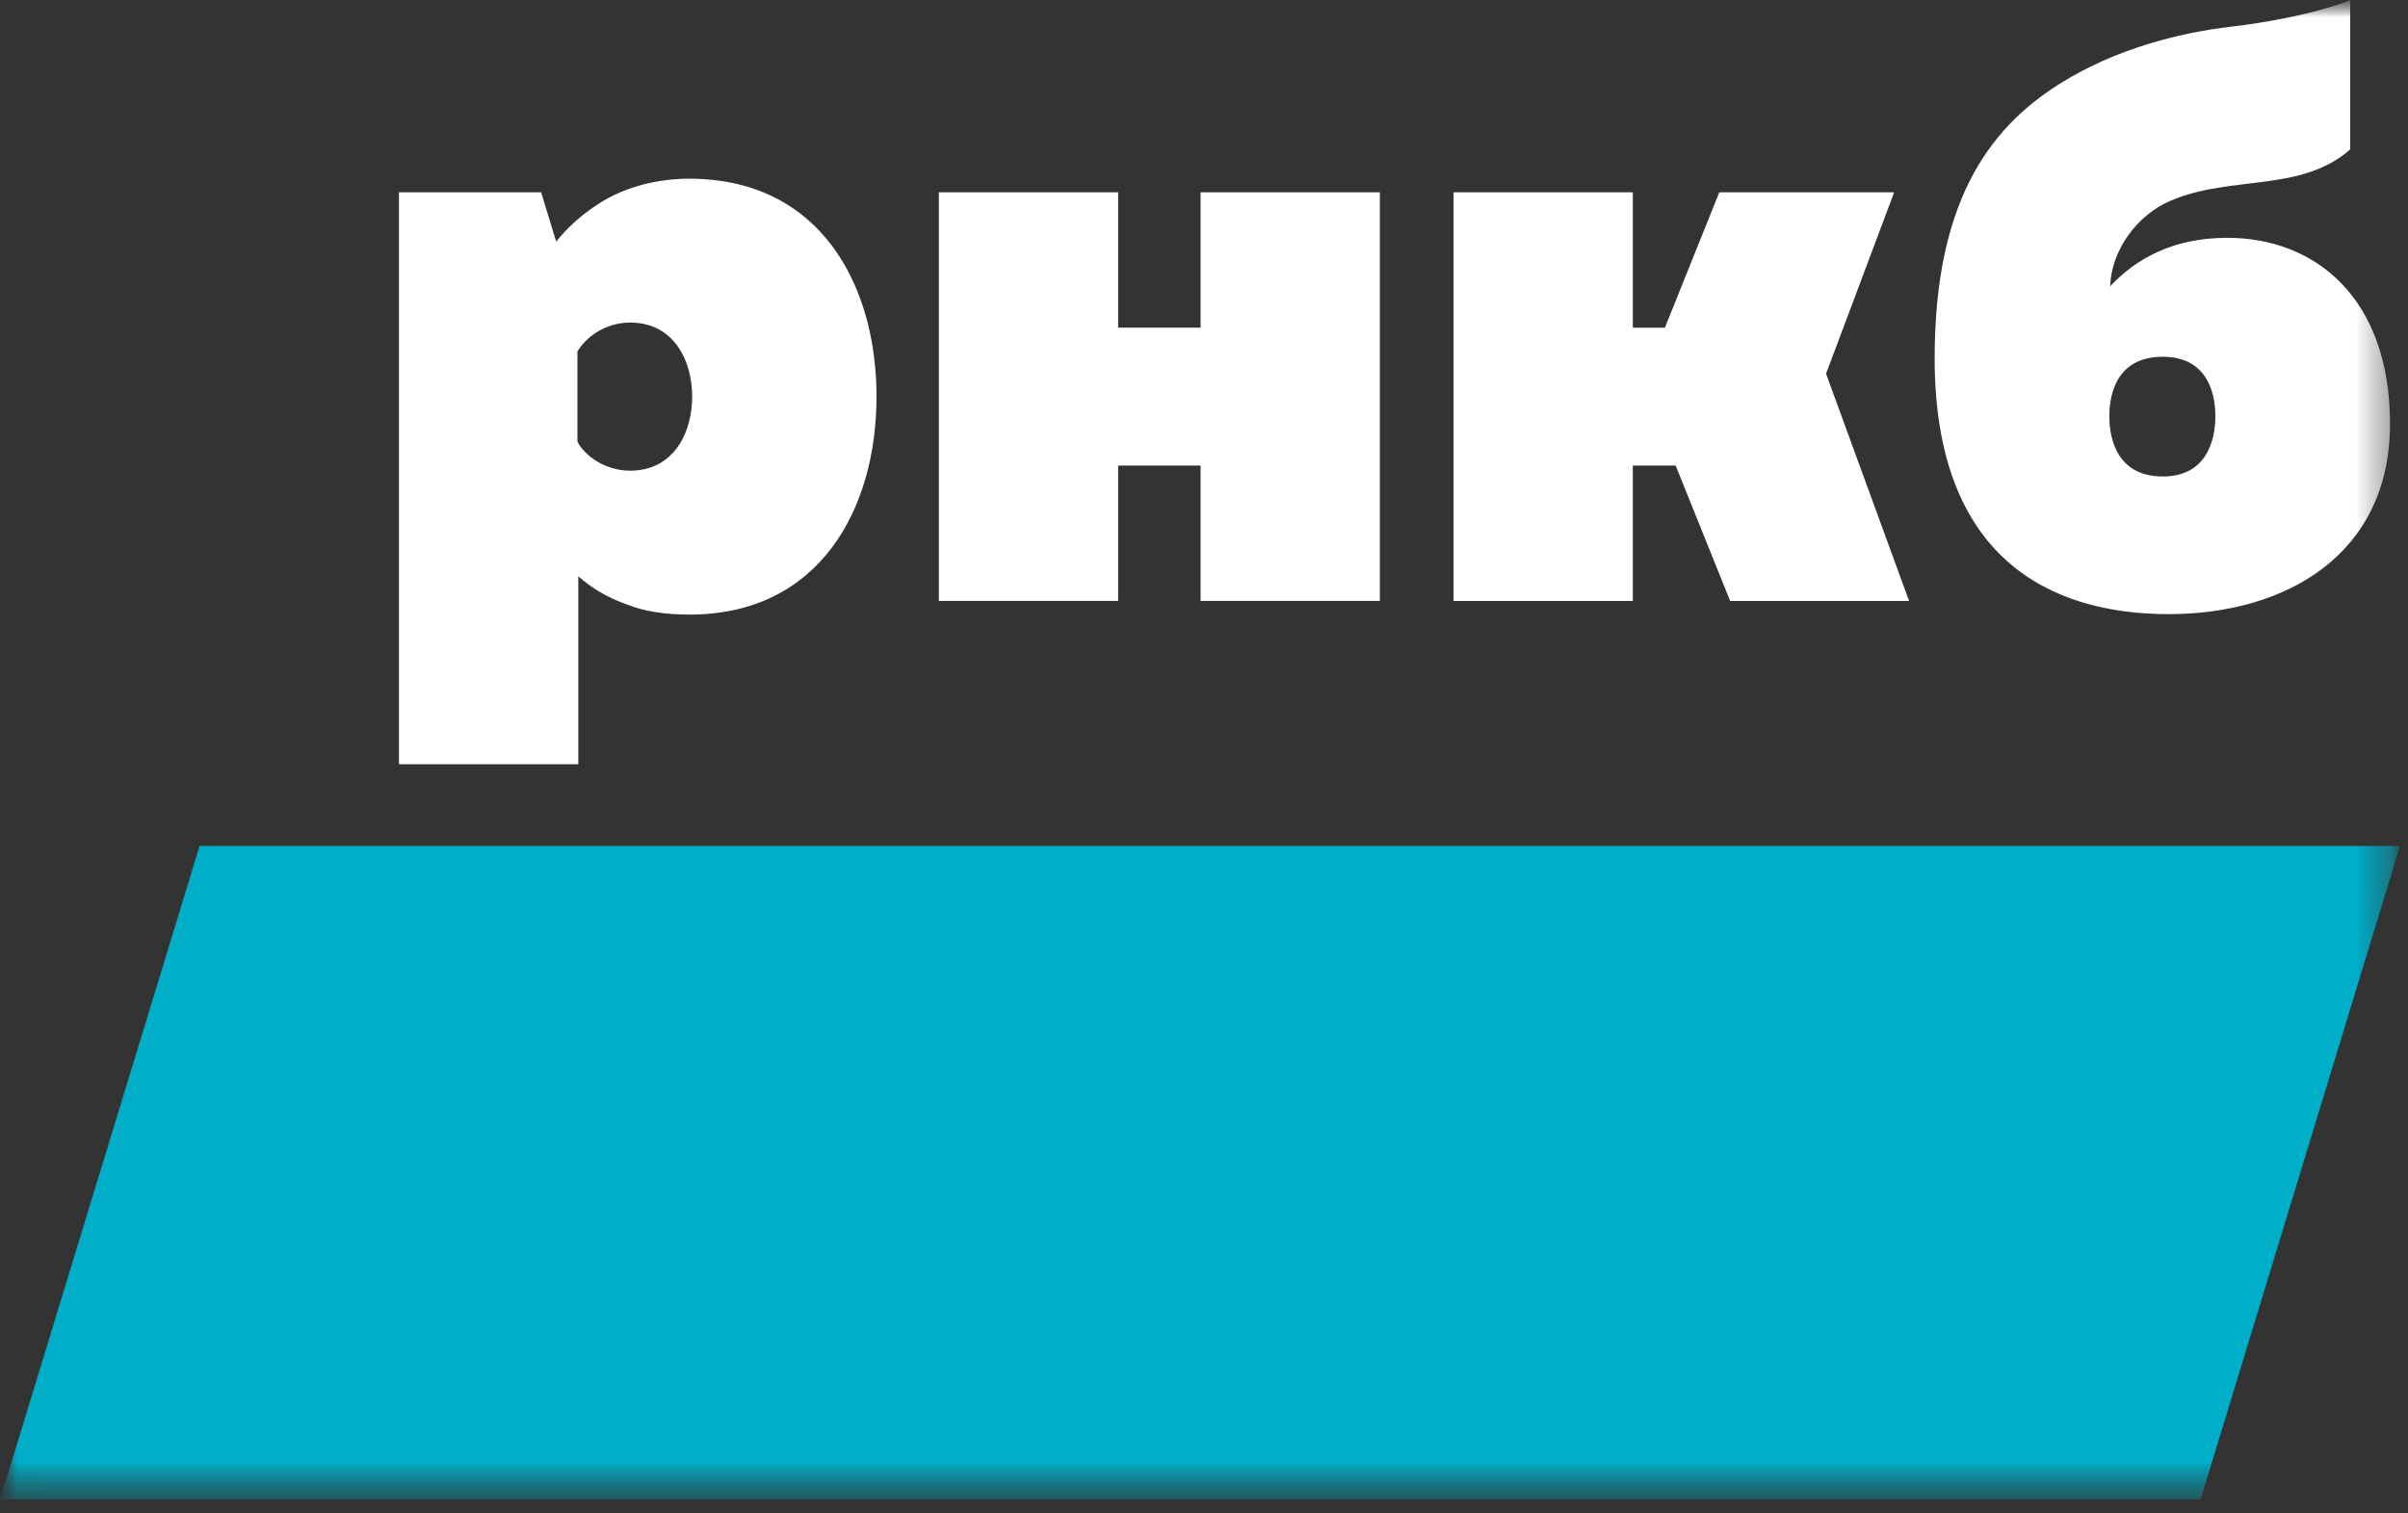
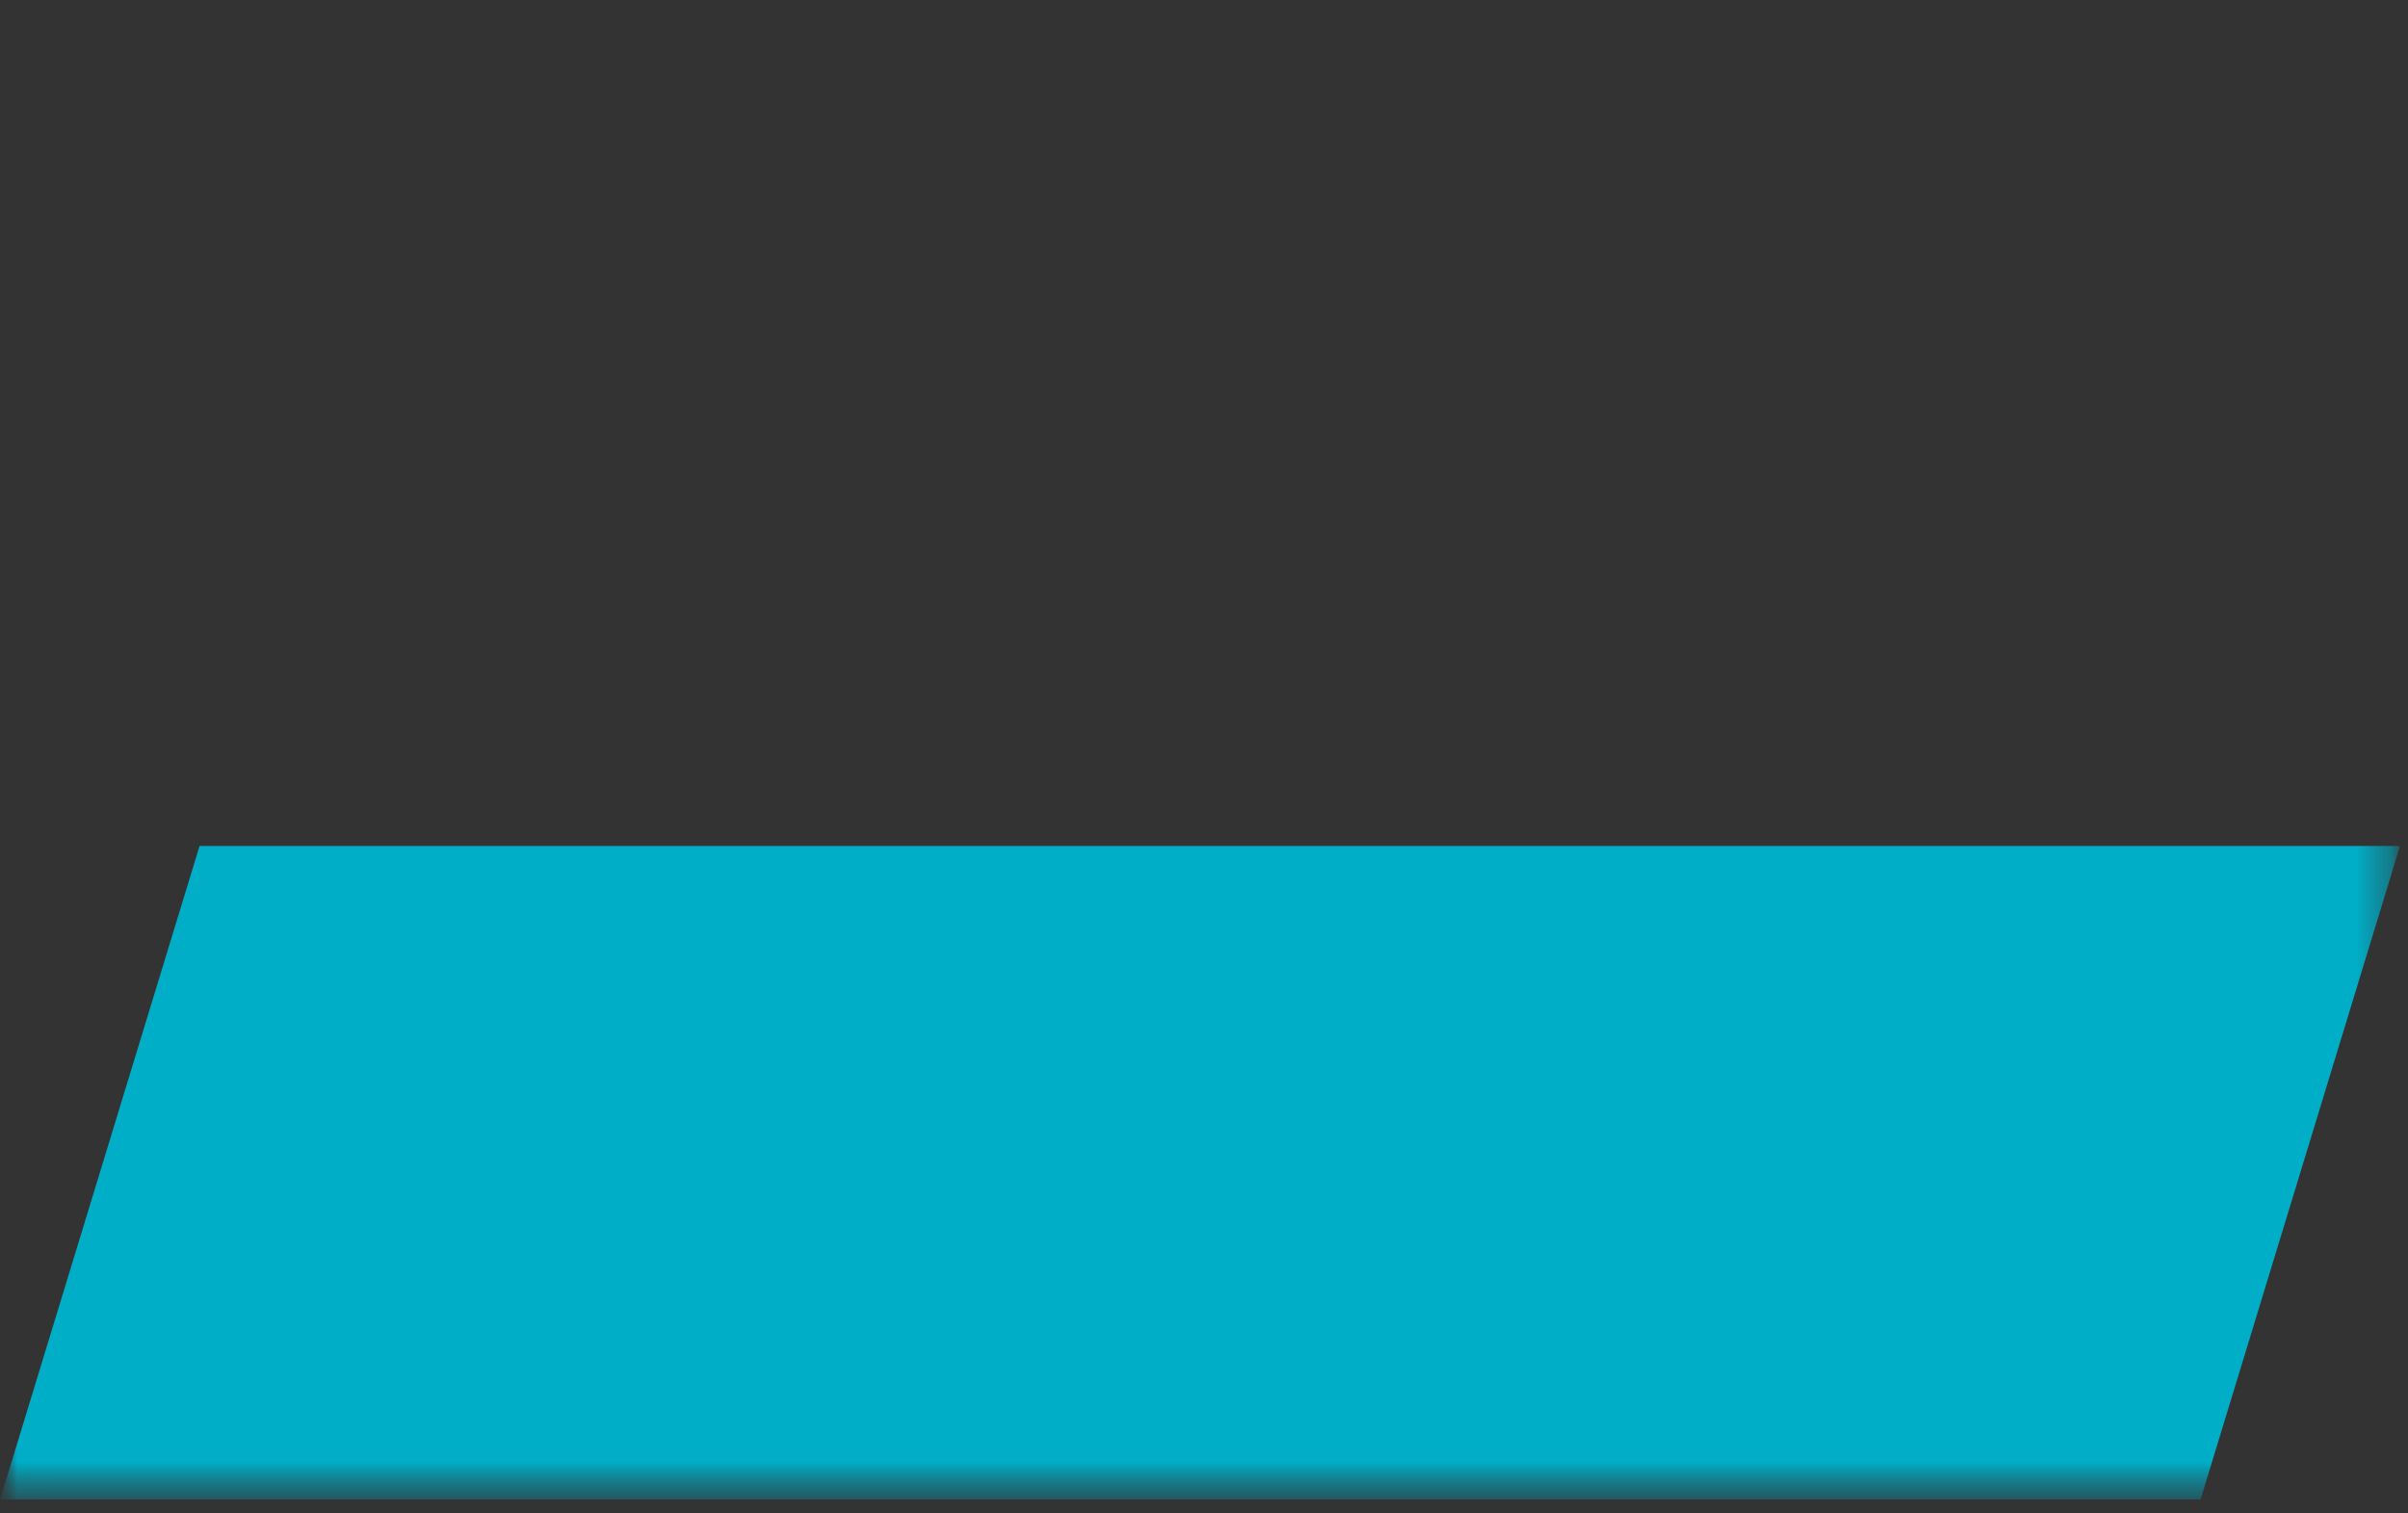
<svg xmlns="http://www.w3.org/2000/svg" width="70" height="44" viewBox="0 0 70 44" fill="none">
  <rect x="0" y="0" width="70" height="44" fill="#333333" stroke="none" />
  <g clip-path="url(#clip0_245_490)">
    <g clip-path="url(#clip1_245_490)">
      <g clip-path="url(#clip2_245_490)">
        <mask id="mask0_245_490" style="mask-type:luminance" maskUnits="userSpaceOnUse" x="0" y="0" width="70" height="44">
          <path d="M69.766 0H0.002V43.602H69.766V0Z" fill="white" />
        </mask>
        <g mask="url(#mask0_245_490)">
          <mask id="mask1_245_490" style="mask-type:luminance" maskUnits="userSpaceOnUse" x="0" y="0" width="70" height="44">
            <path d="M69.767 0H0.003V43.602H69.767V0Z" fill="white" />
          </mask>
          <g mask="url(#mask1_245_490)">
            <path d="M63.97 43.594H0.003L5.801 24.595H69.767L63.97 43.594Z" fill="#00AEC7" />
-             <path d="M27.292 17.471V5.591H32.504V9.526H34.901V5.591H40.112V17.471H34.901V13.535H32.504V17.471H27.292ZM53.083 10.865L55.062 5.591H49.98L48.398 9.527H47.466V5.591H42.255V17.472H47.466V13.536H48.712L50.295 17.472H55.497L53.083 10.865ZM62.871 13.853C61.614 13.853 61.318 12.867 61.318 12.099C61.318 11.335 61.614 10.372 62.871 10.372C64.103 10.372 64.4 11.335 64.4 12.099C64.4 12.867 64.103 13.853 62.871 13.853ZM64.745 6.914C63.167 6.914 62.083 7.529 61.344 8.321C61.368 7.308 62.106 6.246 63.117 5.828C64.868 5.085 66.889 5.604 68.319 4.344V0.009C68.319 0.009 67.096 0.512 64.841 0.778C63.486 0.938 61.563 1.37 59.864 2.443C57.743 3.777 56.24 5.975 56.24 10.421C56.24 16.225 59.592 17.855 63.043 17.855C66.445 17.855 69.477 16.127 69.477 12.322C69.477 8.667 67.308 6.914 64.745 6.914ZM18.318 13.684C17.602 13.684 17.008 13.263 16.786 12.842V10.219C17.033 9.798 17.602 9.378 18.318 9.378C19.576 9.378 20.121 10.466 20.121 11.531C20.121 11.663 20.112 11.798 20.094 11.928C19.975 12.85 19.419 13.684 18.318 13.684ZM25.48 11.531C25.48 8.609 24.157 5.847 21.174 5.295C21.106 5.283 21.037 5.271 20.967 5.261C20.792 5.236 20.611 5.216 20.424 5.206C20.3 5.199 20.174 5.195 20.046 5.195C19.936 5.195 19.828 5.198 19.72 5.204C19.715 5.204 19.712 5.204 19.707 5.206C18.753 5.262 17.916 5.56 17.278 6.007C16.838 6.302 16.465 6.653 16.169 7.025L15.73 5.591H11.598V22.218H16.811V16.754C17.176 17.081 17.637 17.364 18.191 17.561C18.707 17.771 19.301 17.868 20.046 17.868C23.826 17.868 25.48 14.798 25.48 11.531Z" fill="white" />
          </g>
        </g>
      </g>
    </g>
  </g>
  <defs>
    <clipPath id="clip0_245_490">
      <rect width="69.764" height="43.602" fill="white" />
    </clipPath>
    <clipPath id="clip1_245_490">
      <rect width="69.764" height="43.602" fill="white" transform="translate(0)" />
    </clipPath>
    <clipPath id="clip2_245_490">
      <rect width="69.764" height="43.602" fill="white" transform="translate(0.001)" />
    </clipPath>
  </defs>
</svg>